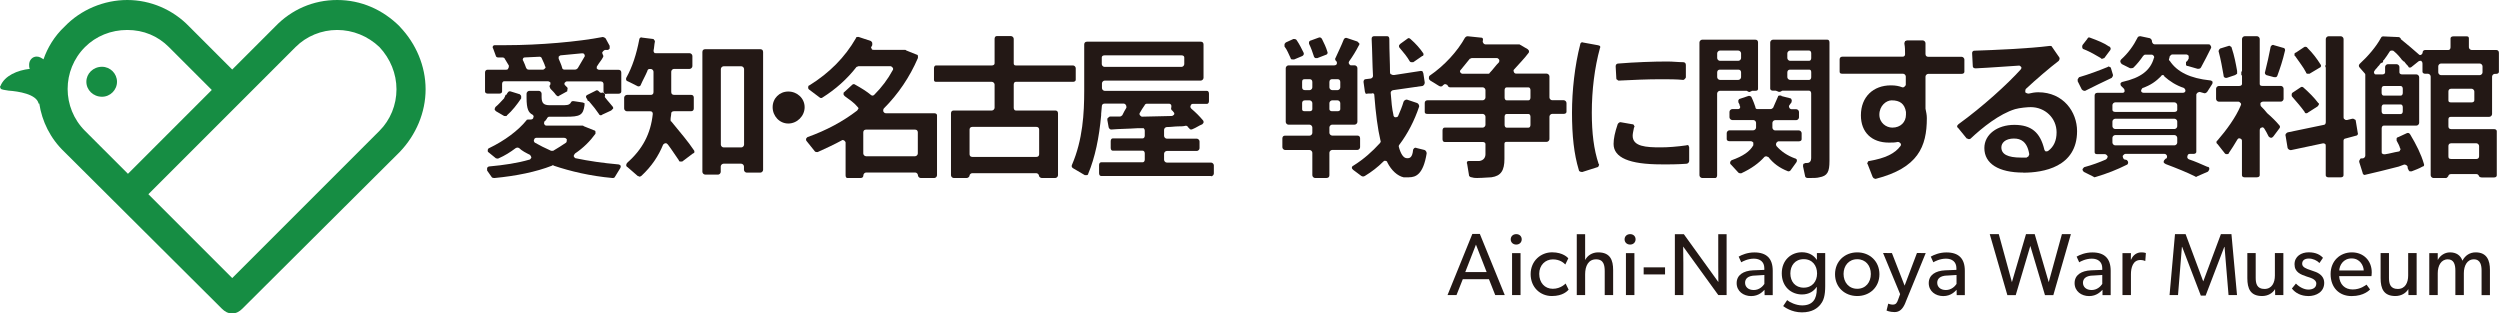
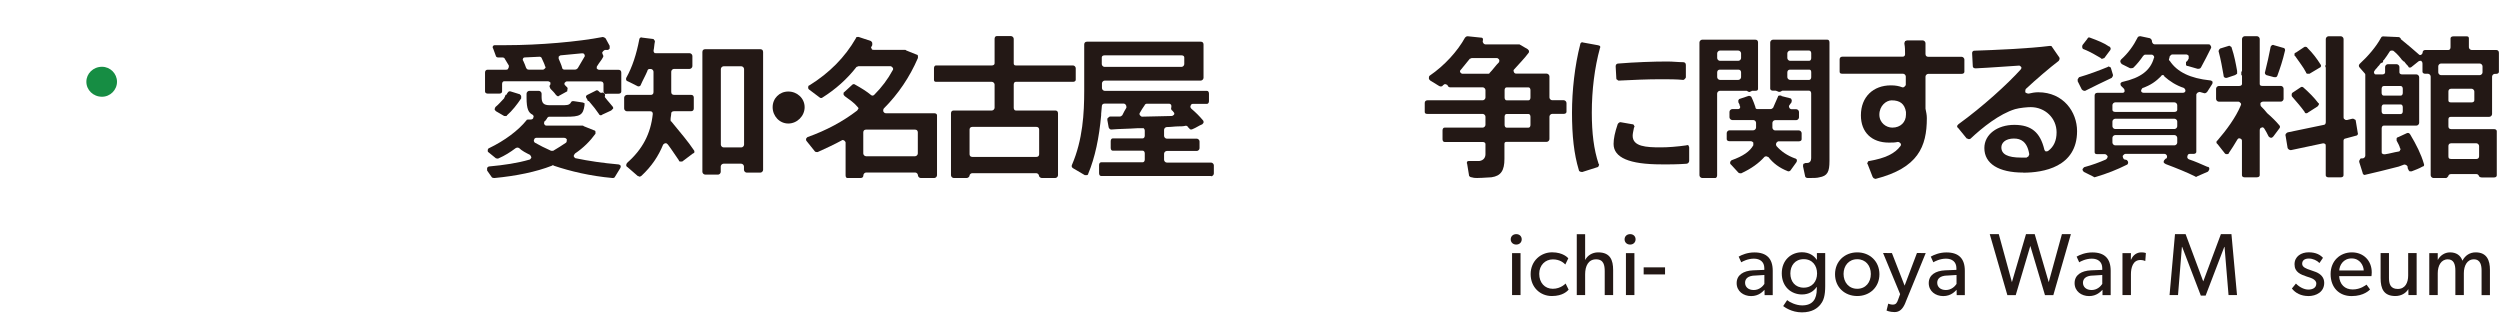
<svg xmlns="http://www.w3.org/2000/svg" width="319" height="40" viewBox="0 0 319 40" fill="none">
-   <path d="M190.791 37.651L189.989 35.625H186.652L185.85 37.651H184.704L187.87 29.853H188.829L192.008 37.651H190.791ZM188.328 31.221L186.967 34.715H189.696L188.335 31.221H188.328Z" fill="#231815" />
  <path d="M192.939 32.302H194.021V37.651H192.939V32.302ZM193.476 31.207C193.061 31.207 192.768 30.927 192.768 30.541C192.768 30.154 193.061 29.875 193.476 29.875C193.892 29.875 194.171 30.154 194.171 30.541C194.171 30.927 193.877 31.207 193.476 31.207Z" fill="#231815" />
  <path d="M198.009 37.773C196.563 37.773 195.31 36.692 195.31 34.98C195.31 33.269 196.627 32.195 198.045 32.195C199.463 32.195 200.064 32.897 200.114 32.961L199.735 33.749C199.556 33.57 199.083 33.097 198.138 33.097C197.193 33.097 196.405 33.82 196.405 34.944C196.405 36.069 197.107 36.849 198.138 36.849C199.169 36.849 199.771 36.176 199.771 36.176L200.157 36.964C200 37.121 199.448 37.773 198.016 37.773" fill="#231815" />
  <path d="M204.762 37.651V34.622C204.762 33.856 204.64 33.09 203.659 33.09C202.678 33.09 202.263 33.935 202.263 35.002V37.651H201.196V29.882H202.263V33.147H202.284C202.563 32.617 203.151 32.202 203.924 32.202C205.471 32.202 205.836 33.19 205.836 34.465V37.651H204.755H204.762Z" fill="#231815" />
  <path d="M207.469 32.302H208.55V37.651H207.469V32.302ZM208.006 31.207C207.59 31.207 207.297 30.927 207.297 30.541C207.297 30.154 207.59 29.875 208.006 29.875C208.421 29.875 208.7 30.154 208.7 30.541C208.7 30.927 208.407 31.207 208.006 31.207Z" fill="#231815" />
  <path d="M212.46 34.114H209.731V35.016H212.46V34.114Z" fill="#231815" />
-   <path d="M219.255 37.651L214.772 31.457C214.772 31.457 214.794 32.503 214.794 33.52V37.651H213.713V29.882H214.858L219.262 35.99C219.262 35.99 219.248 35.03 219.248 34.006V29.882H220.315V37.651H219.248H219.255Z" fill="#231815" />
  <path d="M225.163 37.651L225.148 36.978C224.934 37.2 224.425 37.78 223.444 37.78C222.463 37.78 221.597 37.164 221.597 36.126C221.597 35.088 222.456 34.551 223.695 34.493L225.127 34.436V34.221C225.127 33.412 224.576 33.004 223.795 33.004C223.015 33.004 222.363 33.355 222.184 33.469L221.854 32.746C222.248 32.517 222.972 32.209 223.859 32.209C225.428 32.209 226.201 32.997 226.201 34.551V37.658H225.156L225.163 37.651ZM223.888 35.159C223.022 35.202 222.671 35.575 222.671 36.083C222.671 36.592 223.065 37.007 223.774 37.007C224.482 37.007 224.934 36.534 225.134 36.233V35.088L223.881 35.166L223.888 35.159Z" fill="#231815" />
  <path d="M232.309 38.833C231.915 39.32 231.249 39.857 229.918 39.857C228.586 39.857 227.691 39.169 227.533 39.055L228.041 38.296C228.321 38.547 229.159 38.969 229.953 38.969C231.314 38.969 231.822 38.145 231.822 36.885V36.613H231.801C231.443 37.157 230.834 37.573 229.932 37.573C228.557 37.573 227.354 36.584 227.354 34.88C227.354 33.176 228.557 32.188 229.932 32.188C230.863 32.188 231.486 32.639 231.801 33.133H231.837V32.288H232.896V36.513C232.896 37.694 232.703 38.346 232.309 38.819M230.154 33.069C229.058 33.069 228.45 33.878 228.45 34.895C228.45 35.911 229.058 36.706 230.154 36.706C231.249 36.706 231.858 35.904 231.858 34.895C231.858 33.885 231.257 33.069 230.154 33.069Z" fill="#231815" />
  <path d="M236.985 37.773C235.388 37.773 234.15 36.656 234.15 34.995C234.15 33.334 235.388 32.202 236.985 32.202C238.582 32.202 239.814 33.341 239.814 34.995C239.814 36.649 238.575 37.773 236.985 37.773ZM236.985 33.076C235.904 33.076 235.238 33.906 235.238 34.959C235.238 36.012 235.904 36.849 236.985 36.849C238.066 36.849 238.718 36.019 238.718 34.959C238.718 33.899 238.059 33.076 236.985 33.076Z" fill="#231815" />
  <path d="M243.151 38.582C242.778 39.506 242.341 39.821 241.74 39.821C241.138 39.821 240.723 39.628 240.723 39.628L240.938 38.747C240.938 38.747 241.232 38.869 241.504 38.869C241.94 38.869 242.055 38.632 242.198 38.239L242.456 37.53L240.279 32.281L241.411 32.295L243.029 36.448L244.604 32.281L245.721 32.295L243.143 38.582H243.151Z" fill="#231815" />
  <path d="M249.674 37.651L249.66 36.978C249.445 37.2 248.937 37.78 247.955 37.78C246.974 37.78 246.108 37.164 246.108 36.126C246.108 35.088 246.967 34.551 248.206 34.493L249.638 34.436V34.221C249.638 33.412 249.087 33.004 248.306 33.004C247.526 33.004 246.874 33.355 246.695 33.469L246.366 32.746C246.76 32.517 247.483 32.209 248.371 32.209C249.939 32.209 250.712 32.997 250.712 34.551V37.658H249.667L249.674 37.651ZM248.407 35.159C247.54 35.202 247.189 35.575 247.189 36.083C247.189 36.592 247.583 37.007 248.292 37.007C249.001 37.007 249.452 36.534 249.653 36.233V35.088L248.399 35.166L248.407 35.159Z" fill="#231815" />
  <path d="M262.005 37.659H260.938L259.069 31.379L257.207 37.659H256.14L253.892 29.875H255.045L256.72 36.004L258.518 29.875H259.628L261.418 36.004L263.101 29.875H264.246L262.005 37.659Z" fill="#231815" />
  <path d="M268.278 37.651V36.978C268.049 37.2 267.547 37.78 266.566 37.78C265.585 37.78 264.719 37.164 264.719 36.126C264.719 35.088 265.578 34.551 266.817 34.493L268.249 34.436V34.221C268.249 33.412 267.698 33.004 266.917 33.004C266.137 33.004 265.485 33.355 265.306 33.469L264.977 32.746C265.37 32.517 266.094 32.209 266.982 32.209C268.55 32.209 269.323 32.997 269.323 34.551V37.658H268.278V37.651ZM267.003 35.159C266.137 35.202 265.786 35.575 265.786 36.083C265.786 36.592 266.18 37.007 266.888 37.007C267.597 37.007 268.048 36.534 268.249 36.233V35.088L266.996 35.166L267.003 35.159Z" fill="#231815" />
  <path d="M273.741 33.291H273.698C273.598 33.248 273.405 33.176 273.111 33.176C272.144 33.176 271.908 34.2 271.908 34.98V37.651H270.827V32.302H271.908L271.894 33.126H271.93C272.187 32.517 272.674 32.202 273.247 32.202C273.605 32.202 273.813 32.288 273.813 32.288L273.741 33.291Z" fill="#231815" />
  <path d="M284.361 37.651L283.852 31.508H283.817L281.439 37.716H280.823L278.446 31.508H278.41L277.916 37.651H276.835L277.529 29.875H278.883L281.124 35.883H281.146L283.387 29.875H284.733L285.442 37.651H284.361Z" fill="#231815" />
-   <path d="M290.311 37.651L290.297 36.885C290.003 37.401 289.395 37.773 288.643 37.773C287.153 37.773 286.76 36.828 286.76 35.496V32.288H287.827V35.453C287.827 36.183 287.984 36.871 288.944 36.871C289.903 36.871 290.276 36.062 290.276 35.159V32.288H291.357V37.651H290.311Z" fill="#231815" />
  <path d="M294.529 37.773C293.627 37.773 292.896 37.401 292.445 36.813L292.961 36.183C293.412 36.656 294.042 36.95 294.536 36.95C295.03 36.95 295.56 36.77 295.56 36.183C295.56 35.596 294.715 35.417 294.357 35.295C293.57 35.023 292.782 34.744 292.782 33.727C292.782 32.71 293.641 32.195 294.586 32.195C295.532 32.195 296.076 32.531 296.412 32.897L295.961 33.562C295.646 33.233 295.131 32.99 294.608 32.99C294.085 32.99 293.756 33.219 293.756 33.656C293.756 34.092 294.271 34.286 294.801 34.458C295.095 34.558 295.295 34.629 295.524 34.715C296.119 34.966 296.57 35.389 296.57 36.09C296.57 37.243 295.567 37.78 294.529 37.78" fill="#231815" />
  <path d="M302.599 35.231H298.475C298.532 36.291 299.205 36.935 300.2 36.935C301.196 36.935 301.847 36.398 301.969 36.319L302.42 36.935C302.356 36.993 301.668 37.78 300.064 37.78C298.46 37.78 297.386 36.678 297.386 34.973C297.386 33.269 298.611 32.202 300.1 32.202C301.59 32.202 302.635 33.262 302.635 34.758C302.635 34.959 302.599 35.231 302.599 35.231ZM300.064 32.975C298.99 32.975 298.518 33.863 298.489 34.508H301.611C301.597 33.913 301.146 32.975 300.072 32.975" fill="#231815" />
  <path d="M307.318 37.651L307.304 36.885C307.01 37.401 306.402 37.773 305.65 37.773C304.16 37.773 303.766 36.828 303.766 35.496V32.288H304.833V35.453C304.833 36.183 304.991 36.871 305.95 36.871C306.91 36.871 307.282 36.062 307.282 35.159V32.288H308.364V37.651H307.318Z" fill="#231815" />
  <path d="M316.649 37.651V34.529C316.649 33.906 316.534 33.09 315.668 33.09C314.801 33.09 314.386 33.913 314.386 34.866V37.651H313.305V34.529C313.305 33.742 313.111 33.09 312.338 33.09C311.479 33.09 311.056 33.913 311.056 34.866V37.651H309.975V32.302H311.056V33.147H311.078C311.328 32.653 311.908 32.202 312.617 32.202C313.405 32.202 313.956 32.56 314.207 33.262C314.565 32.582 315.152 32.202 315.904 32.202C317.336 32.202 317.716 33.248 317.716 34.415V37.659H316.649V37.651Z" fill="#231815" />
-   <path d="M51.02 3.394C48.843 1.217 46.065 0 43.022 0C39.978 0 37.193 1.217 35.109 3.394L29.631 8.872L24.153 3.394C22.062 1.217 19.198 0 16.241 0C13.283 0 10.326 1.217 8.242 3.394C6.939 4.612 6.065 6.087 5.55 7.569C5.285 7.397 5.027 7.218 4.676 7.218C4.153 7.218 3.716 7.655 3.716 8.264C3.716 8.435 3.716 8.614 3.802 8.786C2.234 8.958 0.587 9.653 0.064 10.963C-0.021 11.049 -0.021 11.135 0.064 11.221C0.064 11.307 0.15 11.393 0.236 11.393C0.408 11.479 0.673 11.479 1.103 11.565C2.32 11.651 4.669 12.001 4.927 13.219H5.013C5.363 15.482 6.402 17.651 8.228 19.391L28.314 39.391C28.665 39.742 29.094 40 29.617 40C30.14 40 30.569 39.742 30.92 39.391L51.006 19.391C53.09 17.215 54.307 14.35 54.307 11.393C54.307 8.435 53.09 5.564 51.006 3.394M10.848 16.699C7.891 13.742 7.891 8.958 10.848 6.001C12.238 4.612 14.15 3.824 16.241 3.824C18.331 3.824 20.157 4.604 21.547 6.001L27.025 11.479L16.326 22.177L10.848 16.699ZM48.414 16.699L29.631 35.482L18.933 24.783L30.934 12.782L37.716 6.001C39.105 4.612 41.017 3.824 43.022 3.824C45.027 3.824 46.939 4.604 48.414 6.001C49.803 7.483 50.591 9.395 50.591 11.393C50.591 13.391 49.81 15.31 48.414 16.699Z" fill="#168D43" />
  <path d="M13.018 8.521C11.887 8.521 11.02 9.388 11.02 10.433C11.02 11.479 11.887 12.345 13.018 12.345C14.064 12.345 14.93 11.479 14.93 10.433C14.93 9.388 14.064 8.521 13.018 8.521Z" fill="#168D43" />
  <path d="M78.153 22.714C75.281 22.456 72.76 21.847 70.677 21.146C70.591 21.06 70.505 21.06 70.419 21.146C68.421 21.926 65.893 22.449 63.115 22.714C63.029 22.714 62.857 22.714 62.764 22.628L62.155 21.761V21.41C62.241 21.325 62.327 21.239 62.413 21.239C64.325 21.067 66.065 20.802 67.54 20.372C67.626 20.372 67.712 20.286 67.805 20.114C67.805 20.029 67.719 19.857 67.633 19.764C67.111 19.506 66.588 19.241 66.244 18.897C66.072 18.811 65.986 18.811 65.807 18.897C65.113 19.42 64.418 19.857 63.63 20.2C63.544 20.286 63.365 20.2 63.28 20.2L62.32 19.42C62.234 19.42 62.234 19.248 62.234 19.162C62.234 19.076 62.32 18.904 62.406 18.904C64.404 17.945 66.144 16.642 67.189 15.338C67.189 15.252 67.361 15.252 67.447 15.252H67.705C67.877 15.252 68.056 15.166 68.056 14.995C68.142 14.823 68.056 14.737 67.97 14.644C67.447 14.386 67.189 13.949 67.189 12.467V11.944C67.189 11.772 67.361 11.593 67.54 11.593H68.757C68.929 11.593 69.108 11.765 69.108 11.944V12.381C69.108 13.161 69.373 13.426 70.154 13.426H71.98C72.588 13.426 72.76 13.254 72.846 13.075C72.932 12.904 73.018 12.904 73.197 12.904L74.329 13.075C74.415 13.075 74.501 13.161 74.586 13.161V13.419C74.415 14.722 73.978 14.894 72.238 14.894H70.061C69.975 14.894 69.889 14.98 69.803 15.066C69.803 15.152 69.717 15.238 69.631 15.331C69.631 15.417 69.545 15.417 69.459 15.503C69.459 15.589 69.373 15.768 69.459 15.854C69.545 16.026 69.631 16.026 69.81 16.026H74.336C74.393 16.026 74.45 16.054 74.508 16.112L75.811 16.634C75.897 16.634 75.983 16.72 75.983 16.806V17.064C75.288 18.023 74.415 18.89 73.376 19.584C73.29 19.671 73.204 19.842 73.204 19.935C73.29 20.107 73.376 20.193 73.462 20.193C75.116 20.544 76.942 20.802 78.854 20.974C79.026 20.974 79.119 21.06 79.205 21.146C79.205 21.232 79.205 21.403 79.119 21.497L78.425 22.628C78.339 22.714 78.253 22.714 78.167 22.714M68.414 17.587C68.328 17.587 68.149 17.673 68.149 17.845C68.063 17.93 68.149 18.102 68.235 18.195C68.844 18.546 69.538 18.89 70.319 19.241H70.584C71.192 18.89 71.715 18.546 72.238 18.195C72.324 18.109 72.324 17.938 72.324 17.759C72.238 17.673 72.152 17.587 71.973 17.587H68.407H68.414ZM64.504 14.801H64.332L63.287 14.193C63.201 14.107 63.115 14.021 63.115 13.935C63.115 13.849 63.201 13.763 63.201 13.67C63.638 13.326 63.981 12.889 64.332 12.538C64.332 12.452 64.418 12.367 64.418 12.367C64.418 12.281 64.504 12.195 64.504 12.109C64.561 12.109 64.619 12.08 64.676 12.023C64.676 11.937 64.762 11.851 64.762 11.851C64.848 11.679 65.02 11.593 65.199 11.679L66.33 12.03C66.416 12.116 66.502 12.202 66.502 12.288V12.553C65.979 13.333 65.371 14.121 64.676 14.73C64.676 14.816 64.59 14.816 64.504 14.816M76.677 14.715C76.591 14.715 76.42 14.629 76.42 14.543C76.069 14.021 75.725 13.584 75.202 12.975L75.116 12.889C75.03 12.889 74.944 12.803 74.944 12.717C74.944 12.632 74.859 12.632 74.859 12.546C74.773 12.46 74.773 12.374 74.773 12.281C74.859 12.195 74.859 12.109 74.944 12.109L75.99 11.586C76.076 11.5 76.248 11.5 76.341 11.586L76.513 11.758C76.599 11.844 76.684 11.844 76.77 11.844C76.856 11.758 77.028 11.844 77.121 11.93C77.207 12.016 77.207 12.102 77.207 12.188C77.121 12.359 77.207 12.445 77.293 12.538C77.551 12.889 77.902 13.233 78.16 13.584C78.246 13.67 78.246 13.756 78.246 13.842C78.16 13.928 78.074 14.014 77.988 14.099L76.856 14.622C76.77 14.708 76.684 14.708 76.684 14.708M71.199 12.281C71.113 12.281 71.028 12.195 70.934 12.109C70.763 11.851 70.498 11.586 70.24 11.328C70.154 11.156 70.068 10.977 70.154 10.891C70.24 10.806 70.24 10.72 70.24 10.54C70.154 10.455 70.068 10.369 69.889 10.369H64.325C64.153 10.369 64.067 10.54 64.067 10.72V11.679C64.067 11.851 63.895 11.944 63.716 11.944H62.241C62.069 11.944 61.89 11.858 61.89 11.679V9.244C61.89 8.987 62.062 8.894 62.241 8.894H64.59C64.762 8.894 64.848 8.808 64.848 8.722C64.934 8.636 64.934 8.464 64.934 8.371C64.762 8.113 64.583 7.762 64.411 7.504C64.411 7.418 64.239 7.332 64.146 7.332H63.537C63.451 7.332 63.28 7.247 63.28 7.161L62.929 6.201C62.843 6.115 62.843 5.936 62.929 5.85C63.015 5.764 63.1 5.764 63.187 5.764H64.576C68.836 5.764 73.792 5.327 76.921 4.719C77.007 4.719 77.179 4.805 77.272 4.891L77.794 5.85V6.201C77.709 6.287 77.623 6.373 77.537 6.373H77.186C77.014 6.459 76.928 6.545 76.835 6.724C76.835 6.81 76.921 6.896 76.921 6.989C77.007 7.075 77.007 7.247 76.921 7.34C76.749 7.691 76.484 7.948 76.226 8.385C76.14 8.471 76.14 8.557 76.14 8.736C76.226 8.822 76.312 8.908 76.491 8.908H78.926C79.098 8.908 79.277 8.994 79.277 9.259V11.693C79.277 11.865 79.105 11.958 78.926 11.958H77.444C77.272 12.044 77.186 11.958 77.093 11.872C77.007 11.787 77.007 11.701 77.007 11.615V10.741C77.007 10.569 76.921 10.39 76.656 10.39H72.309C72.223 10.39 72.137 10.476 72.052 10.562C71.966 10.734 72.052 10.82 72.137 10.913C72.223 10.999 72.309 11.085 72.395 11.171C72.395 11.257 72.481 11.342 72.395 11.428C72.395 11.6 72.395 11.686 72.309 11.686L71.357 12.209C71.3 12.266 71.242 12.295 71.185 12.295M74.243 6.803C73.376 6.889 72.503 6.974 71.55 7.06C71.464 7.06 71.378 7.146 71.285 7.232V7.49C71.457 7.927 71.636 8.271 71.722 8.621C71.722 8.793 71.894 8.879 71.98 8.879H73.369C73.541 8.879 73.627 8.793 73.72 8.707C73.978 8.271 74.243 7.841 74.586 7.232C74.672 7.146 74.586 7.06 74.586 6.974C74.501 6.803 74.415 6.803 74.236 6.803M68.851 7.239L67.025 7.325C66.939 7.325 66.853 7.325 66.767 7.411C66.681 7.583 66.681 7.669 66.767 7.762C66.939 8.113 67.025 8.371 67.118 8.629C67.204 8.8 67.29 8.886 67.469 8.886H69.295C69.38 8.886 69.466 8.8 69.552 8.715C69.638 8.629 69.638 8.543 69.552 8.457C69.466 8.106 69.295 7.848 69.116 7.411C69.116 7.325 68.944 7.239 68.858 7.239" fill="#231815" />
  <path d="M81.632 22.542C81.547 22.542 81.461 22.456 81.375 22.456L80.072 21.325C79.986 21.325 79.9 21.153 79.9 21.067C79.9 20.981 79.986 20.895 79.986 20.809C81.983 19.069 83.029 17.071 83.294 14.551C83.294 14.465 83.294 14.379 83.208 14.286C83.122 14.2 83.036 14.2 82.95 14.2H79.993C79.821 14.2 79.642 14.028 79.642 13.849V12.46C79.642 12.288 79.814 12.109 79.993 12.109H83.036C83.208 12.109 83.387 12.023 83.387 11.758V9.152C83.387 8.98 83.215 8.801 83.036 8.801H82.864C82.778 8.801 82.606 8.887 82.606 9.058C82.349 9.667 81.998 10.276 81.74 10.884C81.654 11.056 81.389 11.056 81.303 10.97L80.086 10.362C80 10.362 79.914 10.276 79.914 10.19C79.828 10.104 79.914 10.018 79.914 9.925C80.695 8.536 81.217 6.882 81.568 5.056C81.568 4.884 81.74 4.705 81.919 4.798L83.308 4.97C83.394 4.97 83.48 5.056 83.48 5.141C83.566 5.141 83.566 5.227 83.566 5.313C83.48 5.664 83.48 6.094 83.394 6.445C83.394 6.531 83.394 6.617 83.48 6.703C83.48 6.788 83.566 6.788 83.738 6.788H87.998C88.17 6.788 88.349 6.96 88.349 7.139V8.443C88.349 8.614 88.177 8.793 87.998 8.793H86.001C85.829 8.793 85.65 8.965 85.65 9.144V11.751C85.65 12.009 85.822 12.102 86.001 12.102H88.177C88.435 12.102 88.528 12.274 88.528 12.453V13.842C88.528 14.014 88.442 14.193 88.177 14.193H86.001C85.829 14.193 85.65 14.279 85.65 14.45C85.65 14.708 85.564 14.973 85.564 15.231C85.564 15.403 85.564 15.489 85.65 15.489C86.867 16.971 87.827 18.095 88.521 19.141C88.607 19.227 88.607 19.313 88.607 19.399C88.607 19.485 88.521 19.57 88.435 19.57L87.046 20.616H86.788C86.702 20.616 86.616 20.53 86.616 20.444C86.18 19.835 85.75 19.141 85.227 18.446C85.141 18.36 85.055 18.274 84.969 18.274C84.798 18.274 84.712 18.36 84.619 18.446C84.01 19.928 83.144 21.232 81.833 22.449C81.747 22.449 81.747 22.535 81.661 22.535M91.629 22.277H89.975C89.803 22.277 89.624 22.105 89.624 21.926V6.631C89.624 6.373 89.796 6.28 89.975 6.28H97.021C97.193 6.28 97.372 6.366 97.372 6.631V21.676C97.372 21.848 97.2 22.027 97.021 22.027H95.281C95.109 22.027 94.93 21.855 94.93 21.676V21.239C94.93 21.067 94.758 20.888 94.579 20.888H92.316C92.144 20.888 91.966 21.06 91.966 21.239V21.933C91.966 22.105 91.794 22.284 91.615 22.284M92.331 8.457C92.159 8.457 91.98 8.629 91.98 8.808V18.46C91.98 18.632 92.152 18.811 92.331 18.811H94.594C94.765 18.811 94.944 18.64 94.944 18.46V8.808C94.944 8.636 94.772 8.457 94.594 8.457H92.331Z" fill="#231815" />
  <path d="M100.587 15.761C99.456 15.761 98.589 14.801 98.589 13.677C98.589 12.553 99.456 11.679 100.587 11.679C101.718 11.679 102.671 12.546 102.671 13.677C102.671 14.809 101.711 15.761 100.587 15.761Z" fill="#231815" />
  <path d="M108.156 22.714C108.07 22.714 107.984 22.714 107.984 22.628C107.898 22.542 107.898 22.456 107.898 22.363V18.188C107.898 18.102 107.812 18.017 107.726 17.931C107.555 17.845 107.469 17.845 107.376 17.931C106.416 18.453 105.464 18.89 104.332 19.406C104.16 19.406 104.074 19.406 103.981 19.32L102.936 18.017C102.85 17.931 102.85 17.845 102.85 17.759C102.85 17.673 102.936 17.587 103.022 17.501C105.456 16.634 107.547 15.503 109.373 14.107C109.459 14.021 109.459 13.935 109.545 13.842C109.545 13.756 109.459 13.67 109.373 13.584C109.023 13.147 108.414 12.718 107.805 12.281C107.719 12.195 107.633 12.109 107.633 12.016C107.633 11.923 107.633 11.758 107.719 11.758L108.765 10.799C108.851 10.713 109.03 10.713 109.116 10.799C109.896 11.235 110.591 11.665 111.113 12.102C111.285 12.274 111.464 12.188 111.55 12.102C112.51 11.142 113.29 10.104 113.899 8.973C113.985 8.887 113.985 8.715 113.899 8.622C113.813 8.536 113.727 8.45 113.641 8.45H109.552C109.467 8.45 109.381 8.536 109.295 8.536C108.077 10.104 106.602 11.407 104.948 12.445C104.862 12.531 104.69 12.531 104.597 12.445L103.208 11.4C103.122 11.314 103.122 11.228 103.122 11.142C103.122 10.97 103.208 10.884 103.294 10.884C105.815 9.316 107.812 7.318 109.209 4.884C109.209 4.712 109.381 4.712 109.56 4.712L111.128 5.235C111.214 5.321 111.3 5.406 111.3 5.5V5.757L111.214 5.929C111.128 6.015 111.128 6.101 111.214 6.187C111.214 6.359 111.386 6.359 111.479 6.359H115.482C115.539 6.359 115.596 6.387 115.653 6.445L116.957 6.967C117.043 6.967 117.129 7.053 117.129 7.139V7.397C116.083 9.832 114.608 12.009 112.782 13.835C112.696 13.921 112.696 14.1 112.696 14.185C112.782 14.357 112.868 14.45 113.047 14.45H119.219C119.391 14.45 119.563 14.536 119.563 14.708V22.363C119.563 22.535 119.391 22.714 119.219 22.714H117.479C117.308 22.714 117.129 22.542 117.129 22.363C117.129 22.184 116.957 22.012 116.778 22.012H110.519C110.347 22.012 110.168 22.184 110.168 22.363C110.168 22.542 110.082 22.714 109.817 22.714H108.163H108.156ZM110.505 16.541C110.333 16.541 110.154 16.627 110.154 16.892V19.585C110.154 19.757 110.326 19.936 110.505 19.936H116.763C116.935 19.936 117.114 19.764 117.114 19.585V16.892C117.114 16.634 116.942 16.541 116.763 16.541H110.505Z" fill="#231815" />
  <path d="M134.672 22.714H132.932C132.76 22.714 132.581 22.542 132.581 22.449C132.581 22.277 132.409 22.098 132.23 22.098H124.053C123.881 22.098 123.702 22.27 123.702 22.449C123.702 22.535 123.53 22.714 123.351 22.714H121.697C121.525 22.714 121.346 22.542 121.346 22.363V14.45C121.346 14.193 121.518 14.1 121.697 14.1H126.566C126.738 14.1 126.91 13.928 126.91 13.749V10.791C126.91 10.62 126.738 10.441 126.566 10.441H119.434C119.262 10.441 119.176 10.355 119.176 10.183V8.7C119.176 8.529 119.262 8.35 119.434 8.35H126.566C126.738 8.35 126.91 8.264 126.91 8.085V4.955C126.91 4.784 126.996 4.604 127.175 4.604H129.001C129.173 4.604 129.352 4.776 129.352 4.955V8.085C129.352 8.256 129.438 8.35 129.61 8.35H136.914C137.085 8.35 137.264 8.521 137.264 8.7V10.183C137.264 10.355 137.093 10.441 136.914 10.441H129.61C129.438 10.441 129.352 10.612 129.352 10.791V13.749C129.352 13.921 129.438 14.1 129.61 14.1H134.651C134.823 14.1 135.002 14.186 135.002 14.45V22.363C135.002 22.535 134.83 22.714 134.651 22.714M124.067 16.191C123.809 16.191 123.716 16.363 123.716 16.541V19.671C123.716 19.843 123.802 20.022 124.067 20.022H132.245C132.503 20.022 132.596 19.85 132.596 19.671V16.541C132.596 16.37 132.51 16.191 132.245 16.191H124.067Z" fill="#231815" />
  <path d="M154.5 22.456H140.501C140.329 22.456 140.243 22.284 140.243 22.105V21.06C140.243 20.888 140.329 20.709 140.501 20.709H145.807C145.979 20.709 146.072 20.537 146.072 20.358V19.578C146.072 19.406 145.986 19.227 145.807 19.227H141.983C141.812 19.227 141.726 19.055 141.726 18.876V18.009C141.726 17.838 141.812 17.659 141.983 17.659H145.807C145.979 17.659 146.072 17.487 146.072 17.308V16.699C146.072 16.613 146.072 16.527 145.986 16.441C145.986 16.355 145.9 16.355 145.814 16.355H145.206C143.988 16.441 142.771 16.441 141.812 16.527C141.64 16.527 141.554 16.441 141.468 16.262L141.296 15.31C141.296 15.224 141.296 15.045 141.382 15.045C141.468 14.959 141.554 14.873 141.64 14.873H142.857C143.029 14.873 143.115 14.787 143.208 14.701C143.38 14.35 143.559 14.007 143.731 13.742C143.731 13.57 143.731 13.484 143.645 13.391C143.645 13.305 143.473 13.219 143.38 13.219H140.945C140.687 13.219 140.594 13.391 140.594 13.57L140.508 14.529V14.701C140.251 17.573 139.728 20.093 138.854 22.177C138.854 22.263 138.768 22.349 138.682 22.349H138.425L136.949 21.482C136.778 21.396 136.692 21.225 136.778 21.046C138.167 17.83 138.346 14.436 138.346 11.565V5.671C138.346 5.414 138.518 5.321 138.697 5.321H153.219C153.391 5.321 153.57 5.406 153.57 5.671V9.932C153.57 10.104 153.398 10.283 153.219 10.283H140.959C140.788 10.283 140.609 10.455 140.609 10.634V11.242C140.609 11.414 140.78 11.593 140.959 11.593H154.006C154.178 11.593 154.264 11.765 154.264 11.944V12.904C154.264 13.076 154.178 13.255 154.006 13.255H152.18C152.094 13.255 151.923 13.341 151.923 13.512C151.837 13.598 151.923 13.77 152.009 13.863C152.617 14.386 153.054 14.823 153.491 15.346C153.577 15.431 153.577 15.518 153.577 15.603C153.577 15.689 153.491 15.775 153.405 15.861C152.968 16.033 152.624 16.298 152.188 16.47C152.016 16.556 151.837 16.556 151.751 16.384L151.579 16.212C151.579 16.126 151.407 16.04 151.321 16.04C150.97 16.126 150.712 16.126 150.362 16.126C149.925 16.126 149.402 16.212 148.886 16.212C148.715 16.212 148.536 16.384 148.536 16.563V17.343C148.536 17.515 148.707 17.694 148.886 17.694H152.71C152.882 17.694 153.061 17.866 153.061 18.045V18.912C153.061 19.084 152.889 19.263 152.71 19.263H148.886C148.715 19.263 148.536 19.434 148.536 19.613V20.394C148.536 20.566 148.707 20.745 148.886 20.745H154.536C154.708 20.745 154.887 20.917 154.887 21.096V22.141C154.887 22.313 154.715 22.492 154.536 22.492M146.33 13.233C146.244 13.233 146.072 13.319 146.072 13.405C145.986 13.577 145.807 13.756 145.721 13.928L145.464 14.365C145.378 14.45 145.378 14.622 145.464 14.716C145.55 14.801 145.635 14.887 145.721 14.887L149.459 14.801C149.631 14.801 149.717 14.716 149.81 14.63C149.896 14.458 149.81 14.372 149.724 14.279C149.638 14.193 149.638 14.107 149.552 14.107C149.466 14.021 149.381 13.849 149.466 13.67V13.498C149.466 13.326 149.295 13.24 149.209 13.24H146.337L146.33 13.233ZM140.938 7.061C140.766 7.061 140.587 7.147 140.587 7.318V8.185C140.587 8.357 140.759 8.536 140.938 8.536H150.763C150.934 8.536 151.113 8.364 151.113 8.185V7.318C151.113 7.147 150.942 7.061 150.763 7.061H140.938Z" fill="#231815" />
-   <path d="M169.287 22.714H167.805C167.633 22.714 167.454 22.542 167.454 22.363V19.492C167.454 19.32 167.282 19.141 167.111 19.141H163.981C163.81 19.141 163.63 18.969 163.63 18.79V17.659C163.63 17.394 163.802 17.308 163.981 17.308H167.111C167.282 17.308 167.454 17.136 167.454 16.957V16.262C167.454 16.09 167.282 15.911 167.111 15.911H164.411C164.239 15.911 164.06 15.739 164.06 15.56V8.693C164.06 8.521 164.232 8.342 164.411 8.342H170.24C170.412 8.342 170.591 8.257 170.591 8.077C170.591 7.992 170.591 7.82 170.505 7.82C170.333 7.648 170.333 7.469 170.419 7.383C170.77 6.602 171.199 5.729 171.464 5.034C171.55 4.862 171.722 4.776 171.901 4.862L173.204 5.299L173.462 5.557C173.462 5.643 173.462 5.729 173.376 5.815C173.025 6.509 172.596 7.204 172.159 7.813C172.073 7.984 172.073 8.07 172.159 8.163C172.245 8.335 172.331 8.335 172.417 8.335H172.854C173.025 8.335 173.204 8.507 173.204 8.686V15.553C173.204 15.725 173.033 15.904 172.854 15.904H169.982C169.81 15.904 169.631 16.076 169.631 16.255V16.95C169.631 17.122 169.803 17.3 169.982 17.3H173.197C173.369 17.3 173.548 17.387 173.548 17.651V18.783C173.548 18.955 173.376 19.134 173.197 19.134H169.982C169.81 19.134 169.631 19.306 169.631 19.485V22.356C169.631 22.528 169.545 22.707 169.28 22.707M179.807 22.628H179.112C178.332 22.456 177.544 21.762 177.021 20.716C177.021 20.63 176.935 20.544 176.849 20.544C176.677 20.458 176.591 20.544 176.498 20.63C175.804 21.325 175.016 21.933 174.15 22.456C173.978 22.542 173.892 22.542 173.713 22.456L172.667 21.676C172.581 21.59 172.496 21.504 172.496 21.411C172.496 21.318 172.581 21.153 172.667 21.153C174.057 20.287 175.102 19.327 176.062 18.282C176.147 18.196 176.233 18.024 176.148 17.931C175.797 16.448 175.539 14.451 175.367 12.195C175.367 12.109 175.367 12.023 175.281 11.937C175.195 11.937 175.109 11.851 175.023 11.937H174.501C174.415 12.023 174.329 11.937 174.243 11.937C174.243 11.851 174.157 11.765 174.157 11.672L173.985 10.455C173.985 10.283 174.071 10.104 174.243 10.104L174.937 10.018C175.109 9.932 175.195 9.846 175.195 9.667C175.109 8.278 175.109 6.624 175.023 4.97C175.023 4.884 175.023 4.798 175.109 4.705C175.195 4.619 175.281 4.619 175.367 4.619H177.021C177.193 4.619 177.279 4.791 177.279 4.97C177.279 6.624 177.365 8.013 177.365 9.23C177.365 9.402 177.451 9.488 177.537 9.488C177.623 9.574 177.794 9.574 177.888 9.574L181.282 9.051C181.368 9.051 181.454 9.051 181.54 9.137C181.54 9.223 181.625 9.309 181.625 9.395L181.797 10.527C181.797 10.698 181.711 10.877 181.54 10.963L177.888 11.486C177.63 11.486 177.451 11.658 177.451 11.83C177.537 12.961 177.623 13.921 177.794 14.615C177.794 14.787 177.88 14.966 178.059 14.966C178.238 14.966 178.403 14.88 178.403 14.794C178.668 14.186 178.926 13.577 179.098 12.968C179.184 12.882 179.184 12.796 179.27 12.796C179.356 12.71 179.441 12.71 179.527 12.71L180.831 13.147C181.002 13.233 181.088 13.405 181.088 13.584C180.48 15.41 179.613 17.064 178.568 18.453C178.482 18.539 178.482 18.625 178.482 18.711C178.74 19.671 179.091 20.186 179.527 20.186H179.613C179.871 20.186 180.222 20.1 180.308 19.141C180.308 19.055 180.394 18.969 180.48 18.883C180.566 18.883 180.652 18.797 180.738 18.883L181.783 19.141C181.955 19.227 182.041 19.399 182.041 19.578C181.604 22.27 180.652 22.621 179.778 22.621M169.982 12.804C169.81 12.804 169.631 12.975 169.631 13.155V13.935C169.631 14.107 169.803 14.193 169.982 14.193H170.677C170.849 14.193 171.02 14.107 171.02 13.935V13.155C171.02 12.983 170.849 12.804 170.677 12.804H169.982ZM169.982 10.104C169.81 10.104 169.631 10.19 169.631 10.455V11.149C169.631 11.321 169.803 11.5 169.982 11.5H170.677C170.849 11.5 171.02 11.329 171.02 11.149V10.455C171.02 10.197 170.849 10.104 170.677 10.104H169.982ZM166.502 12.804C166.244 12.804 166.151 12.975 166.151 13.155V13.935C166.151 14.107 166.237 14.193 166.502 14.193H167.111C167.282 14.193 167.454 14.107 167.454 13.935V13.155C167.454 12.983 167.282 12.804 167.111 12.804H166.502ZM166.502 10.104C166.244 10.104 166.151 10.19 166.151 10.455V11.149C166.151 11.321 166.237 11.5 166.502 11.5H167.111C167.282 11.5 167.454 11.329 167.454 11.149V10.455C167.454 10.197 167.282 10.104 167.111 10.104H166.502ZM180.158 7.934H180.072C179.986 7.934 179.9 7.848 179.9 7.848C179.549 7.24 179.119 6.717 178.596 6.108C178.511 6.022 178.511 5.936 178.511 5.85C178.511 5.765 178.596 5.679 178.682 5.593L179.642 4.898C179.728 4.812 179.9 4.898 179.986 4.984C180.68 5.593 181.203 6.201 181.554 6.724C181.64 6.81 181.64 6.896 181.64 6.982C181.64 7.068 181.554 7.154 181.468 7.154L180.337 7.934H180.165H180.158ZM164.941 7.583H164.855C164.769 7.583 164.683 7.497 164.683 7.412C164.425 6.889 164.246 6.366 163.903 5.936V5.671C163.903 5.586 163.989 5.5 164.074 5.414L165.034 4.977C165.206 4.977 165.385 4.977 165.471 5.149C165.822 5.671 166.079 6.194 166.337 6.717C166.423 6.889 166.337 7.068 166.165 7.154L165.12 7.591H164.948L164.941 7.583ZM167.984 7.412H167.812C167.726 7.326 167.641 7.24 167.641 7.154C167.469 6.631 167.29 6.108 167.032 5.586V5.328C167.118 5.242 167.204 5.156 167.29 5.156L168.249 4.805C168.421 4.719 168.6 4.805 168.686 4.977C168.944 5.5 169.209 6.022 169.381 6.631C169.467 6.803 169.295 6.982 169.209 6.982L168.077 7.419H167.991L167.984 7.412Z" fill="#231815" />
  <path d="M188.593 22.714C188.335 22.714 188.07 22.714 187.812 22.628C187.64 22.628 187.554 22.542 187.461 22.456L187.204 20.888C187.118 20.802 187.204 20.716 187.204 20.63C187.29 20.544 187.375 20.544 187.461 20.544H188.765C189.373 20.458 189.545 20.021 189.545 19.678V18.375C189.545 18.203 189.373 18.117 189.194 18.117H184.325C184.153 18.117 184.067 17.945 184.067 17.766V16.634C184.067 16.462 184.153 16.284 184.325 16.284H189.194C189.366 16.284 189.545 16.112 189.545 15.933V14.887C189.545 14.715 189.373 14.536 189.194 14.536H182.148C181.89 14.536 181.797 14.45 181.797 14.278V13.147C181.797 12.975 181.883 12.796 182.148 12.796H189.194C189.366 12.796 189.545 12.624 189.545 12.445V11.493C189.545 11.321 189.373 11.142 189.194 11.142H185.02C184.934 11.142 184.762 11.056 184.762 10.97C184.676 10.884 184.676 10.798 184.59 10.798C184.418 10.712 184.332 10.712 184.239 10.798C184.153 10.884 184.067 10.884 184.067 10.97C183.895 11.056 183.809 11.056 183.63 10.97L182.499 10.276C182.413 10.19 182.327 10.104 182.327 10.018C182.327 9.846 182.327 9.76 182.413 9.667C184.325 8.364 185.979 6.538 186.939 4.798C187.025 4.712 187.111 4.626 187.282 4.626L188.937 4.798C189.022 4.798 189.108 4.798 189.194 4.884C189.194 4.97 189.28 5.055 189.194 5.234C189.194 5.32 189.194 5.406 189.28 5.492C189.28 5.578 189.452 5.664 189.538 5.664H193.885L194.93 6.273C195.016 6.359 195.102 6.445 195.102 6.531C195.102 6.616 195.102 6.702 195.016 6.788C194.493 7.483 193.885 8.092 193.19 8.872C193.104 8.958 193.104 9.044 193.19 9.223C193.19 9.309 193.362 9.395 193.448 9.395H197.358C197.529 9.395 197.708 9.567 197.708 9.746V12.438C197.708 12.61 197.88 12.789 198.059 12.789H199.534C199.706 12.789 199.885 12.961 199.885 13.14V14.271C199.885 14.443 199.713 14.529 199.534 14.529H198.059C197.887 14.529 197.708 14.701 197.708 14.88V17.752C197.708 17.923 197.537 18.102 197.358 18.102H192.223C192.051 18.102 191.966 18.188 191.966 18.36V20.272C191.966 21.747 191.529 22.449 190.311 22.621C189.96 22.621 189.266 22.707 188.571 22.707M192.245 14.543C192.073 14.543 191.987 14.715 191.987 14.894V15.94C191.987 16.112 192.073 16.291 192.245 16.291H195.03C195.202 16.291 195.288 16.119 195.288 15.94V14.894C195.288 14.723 195.202 14.543 195.03 14.543H192.245ZM192.245 11.149C192.073 11.149 191.987 11.321 191.987 11.5V12.453C191.987 12.624 192.073 12.803 192.245 12.803H195.03C195.202 12.803 195.288 12.632 195.288 12.453V11.5C195.288 11.328 195.202 11.149 195.03 11.149H192.245ZM187.805 7.411C187.719 7.411 187.633 7.497 187.547 7.497C187.196 7.934 186.853 8.364 186.416 8.886C186.33 8.972 186.244 9.058 186.33 9.237C186.416 9.323 186.502 9.409 186.588 9.409H189.889C189.975 9.409 190.061 9.409 190.061 9.323C190.498 8.886 190.841 8.364 191.278 7.934C191.278 7.848 191.364 7.762 191.278 7.583C191.192 7.497 191.106 7.411 191.02 7.411H187.805Z" fill="#231815" />
  <path d="M201.804 21.933C201.633 21.933 201.453 21.847 201.453 21.675C200.845 19.678 200.587 17.329 200.587 14.371C200.587 11.586 200.938 8.371 201.633 5.678C201.633 5.506 201.804 5.327 201.983 5.421L203.895 5.771C203.981 5.771 204.067 5.857 204.16 5.857C204.16 5.943 204.246 6.029 204.16 6.115C203.466 8.636 203.115 11.507 203.115 14.379C203.115 16.985 203.373 19.076 203.981 20.902C204.067 20.988 204.067 21.074 203.981 21.167C203.981 21.253 203.895 21.339 203.809 21.339L201.897 21.948H201.812L201.804 21.933ZM211.98 20.974C207.891 20.974 205.893 20.107 205.893 18.367C205.893 17.673 206.065 16.885 206.416 15.847C206.502 15.675 206.674 15.589 206.767 15.589L208.242 15.847C208.414 15.847 208.5 15.932 208.5 16.018C208.586 16.104 208.586 16.19 208.5 16.276C208.414 16.713 208.328 17.057 208.328 17.322C208.328 18.711 210.068 18.804 211.894 18.804C212.853 18.804 213.978 18.718 215.195 18.546C215.281 18.46 215.367 18.546 215.453 18.546C215.453 18.632 215.539 18.718 215.539 18.804V20.544C215.539 20.716 215.367 20.895 215.188 20.895C214.056 20.981 212.839 20.981 211.973 20.981M206.588 10.283C206.502 10.283 206.416 10.283 206.416 10.197C206.33 10.197 206.244 10.111 206.244 10.025L206.158 8.457C206.158 8.199 206.33 8.106 206.509 8.106C208.593 7.934 211.027 7.848 212.767 7.848C213.462 7.848 214.157 7.934 214.765 7.934C214.937 7.934 215.116 8.02 215.116 8.285V9.853C215.116 9.939 215.03 10.025 214.944 10.111C214.944 10.111 214.858 10.197 214.772 10.197C213.906 10.111 212.947 10.111 211.901 10.111C210.247 10.111 208.249 10.197 206.595 10.283" fill="#231815" />
  <path d="M230.848 22.714H230.934H230.677C230.505 22.714 230.326 22.628 230.326 22.449L230.068 21.232C230.068 21.06 230.068 20.974 230.154 20.881C230.24 20.881 230.326 20.795 230.412 20.795H230.583C230.934 20.795 231.106 20.537 231.106 20.186V11.923C231.106 11.751 231.02 11.572 230.841 11.572H227.447C227.361 11.572 227.275 11.658 227.275 11.658C227.103 11.743 226.931 11.743 226.838 11.658C226.752 11.658 226.667 11.572 226.581 11.572H226.23C226.058 11.572 225.879 11.486 225.879 11.314V5.413C225.879 5.242 226.051 5.063 226.23 5.063H233.183C233.355 5.063 233.441 5.234 233.441 5.413V20.544C233.441 21.933 233.183 22.456 232.137 22.628C231.872 22.714 231.357 22.714 230.834 22.714M218.854 22.714H217.2C217.028 22.714 216.849 22.542 216.849 22.363V5.413C216.849 5.242 217.021 5.063 217.2 5.063H223.981C224.239 5.063 224.325 5.234 224.325 5.413V11.328C224.325 11.5 224.239 11.586 223.981 11.586H223.544C223.544 11.586 223.459 11.672 223.373 11.672C223.287 11.758 223.201 11.758 223.022 11.672C223.022 11.672 222.936 11.586 222.85 11.586H219.456C219.284 11.586 219.105 11.758 219.105 11.937V22.37C219.105 22.542 219.019 22.721 218.847 22.721M222.069 22.105C221.983 22.105 221.897 22.105 221.812 22.019L220.852 20.974C220.766 20.974 220.766 20.802 220.766 20.716C220.766 20.63 220.852 20.544 220.938 20.451C222.42 19.928 223.287 19.32 223.723 18.539V18.188C223.638 18.102 223.552 18.016 223.373 18.016H220.68C220.508 18.016 220.329 17.93 220.329 17.759V16.978C220.329 16.806 220.501 16.627 220.68 16.627H223.723C223.895 16.627 224.074 16.455 224.074 16.276V15.668C224.074 15.496 223.902 15.317 223.723 15.317H221.031C220.859 15.317 220.68 15.145 220.68 14.966V14.271C220.68 14.099 220.852 13.92 221.031 13.92H221.726C221.812 13.92 221.897 13.92 221.983 13.835C222.069 13.749 222.069 13.577 221.983 13.484C221.983 13.312 221.897 13.226 221.812 13.047V12.789C221.897 12.703 221.897 12.617 221.983 12.617L223.029 12.266C223.201 12.18 223.38 12.266 223.466 12.352C223.723 12.875 223.902 13.398 223.988 13.655C223.988 13.827 224.074 13.92 224.246 13.92H225.9C226.072 13.92 226.165 13.835 226.251 13.749C226.423 13.312 226.688 12.789 226.86 12.359C226.86 12.273 226.946 12.188 227.032 12.188H227.29C227.29 12.273 227.375 12.273 227.375 12.273L228.421 12.538C228.507 12.538 228.593 12.624 228.593 12.71C228.679 12.796 228.593 12.975 228.593 13.061C228.507 13.147 228.421 13.319 228.335 13.412C228.249 13.498 228.249 13.67 228.335 13.763C228.335 13.849 228.507 13.935 228.593 13.935H229.201C229.373 13.935 229.552 14.107 229.552 14.286V14.98C229.552 15.152 229.38 15.331 229.201 15.331H226.502C226.33 15.331 226.158 15.503 226.158 15.682V16.291C226.158 16.462 226.33 16.642 226.502 16.642H229.545C229.717 16.642 229.889 16.813 229.889 16.992V17.773C229.889 17.945 229.717 18.031 229.545 18.031H226.939C226.853 18.031 226.767 18.117 226.681 18.203C226.595 18.374 226.595 18.46 226.681 18.639C227.29 19.334 228.07 19.857 229.03 20.208C229.116 20.208 229.201 20.294 229.287 20.379C229.287 20.465 229.287 20.637 229.201 20.73L228.507 21.69C228.421 21.862 228.249 21.862 228.163 21.862C227.032 21.425 226.251 20.816 225.643 20.036C225.557 20.036 225.471 19.95 225.385 19.95C225.299 19.95 225.213 19.95 225.127 20.036C224.432 20.816 223.473 21.518 222.17 22.119H222.084L222.069 22.105ZM228.414 8.886C228.242 8.886 228.063 8.972 228.063 9.237V9.846C228.063 10.018 228.235 10.197 228.414 10.197H230.848C231.02 10.197 231.113 10.025 231.113 9.846V9.237C231.113 8.979 231.027 8.886 230.848 8.886H228.414ZM228.414 6.452C228.242 6.452 228.063 6.624 228.063 6.803V7.411C228.063 7.583 228.235 7.762 228.414 7.762H230.848C231.02 7.762 231.113 7.59 231.113 7.411V6.803C231.113 6.631 231.027 6.452 230.848 6.452H228.414ZM219.463 8.886C219.291 8.886 219.112 8.972 219.112 9.237V9.846C219.112 10.018 219.284 10.197 219.463 10.197H221.812C221.983 10.197 222.162 10.025 222.162 9.846V9.237C222.162 8.979 221.991 8.886 221.812 8.886H219.463ZM219.463 6.452C219.291 6.452 219.112 6.624 219.112 6.803V7.411C219.112 7.583 219.284 7.762 219.463 7.762H221.812C221.983 7.762 222.162 7.59 222.162 7.411V6.803C222.162 6.631 221.991 6.452 221.812 6.452H219.463Z" fill="#231815" />
  <path d="M239.284 22.8C239.112 22.8 239.026 22.714 238.933 22.542L238.324 20.974C238.238 20.888 238.238 20.802 238.324 20.716C238.324 20.63 238.41 20.544 238.496 20.544C240.58 20.194 241.797 19.585 242.499 18.632C242.585 18.547 242.585 18.375 242.499 18.282C242.413 18.196 242.327 18.11 242.148 18.11C241.797 18.196 241.454 18.196 241.017 18.196C238.84 18.196 237.451 16.892 237.451 14.716C237.451 12.367 239.019 10.892 241.275 10.892C241.883 10.892 242.32 10.978 242.75 11.149C242.836 11.149 242.922 11.149 243.007 11.063C243.093 10.978 243.179 10.892 243.179 10.806V9.76C243.179 9.588 243.007 9.409 242.828 9.409H235.088C234.83 9.409 234.737 9.323 234.737 9.152V7.583C234.737 7.412 234.823 7.232 235.088 7.232H242.743C242.828 7.232 242.914 7.232 243 7.147C243.086 7.061 243.086 6.975 243.086 6.889C243.086 6.452 243.086 6.022 243 5.586V5.5C243 5.414 243.086 5.328 243.086 5.242C243.172 5.242 243.258 5.156 243.344 5.156H245.342C245.514 5.156 245.693 5.328 245.693 5.507V6.896C245.693 7.154 245.865 7.247 246.044 7.247H250.304C250.476 7.247 250.655 7.419 250.655 7.598V9.166C250.655 9.338 250.483 9.424 250.304 9.424H246.044C245.872 9.424 245.693 9.596 245.693 9.775V13.863C245.779 14.3 245.865 14.644 245.865 15.081C245.865 18.733 244.733 21.432 239.341 22.822H239.255L239.284 22.8ZM241.375 12.804C240.68 12.804 239.807 13.498 239.807 14.63C239.807 15.675 240.673 16.284 241.461 16.284C242.506 16.284 243.201 15.589 243.201 14.63V14.279C243.029 13.233 242.42 12.804 241.375 12.804Z" fill="#231815" />
  <path d="M258.16 22.02C255.03 22.02 253.204 20.888 253.204 18.89C253.204 17.15 254.858 15.933 257.028 15.933C259.198 15.933 260.329 16.892 260.852 19.062C260.852 19.148 260.938 19.234 261.024 19.32C261.11 19.32 261.282 19.32 261.375 19.234C262.069 18.711 262.42 17.931 262.42 16.885C262.42 15.059 260.945 13.67 259.119 13.67C258.682 13.67 257.73 13.756 257.121 13.928C255.123 14.537 252.946 16.277 251.471 17.666C251.385 17.752 251.3 17.752 251.214 17.752C251.128 17.752 251.042 17.666 250.949 17.666L249.817 16.277C249.731 16.277 249.731 16.191 249.731 16.105C249.731 16.019 249.817 15.933 249.903 15.847C253.032 13.584 256.162 10.72 257.816 8.894C257.902 8.808 257.988 8.636 257.902 8.543C257.816 8.457 257.73 8.371 257.644 8.371C256.169 8.457 253.992 8.636 252.08 8.722C251.908 8.722 251.729 8.636 251.729 8.464L251.643 6.81C251.643 6.724 251.643 6.638 251.729 6.552C251.815 6.466 251.901 6.466 251.987 6.466C254.593 6.38 258.854 6.201 261.554 5.858C261.64 5.858 261.812 5.858 261.812 5.944L262.771 7.333C262.857 7.419 262.771 7.684 262.685 7.77C261.554 8.636 259.814 10.118 258.51 11.336C258.424 11.422 258.424 11.593 258.424 11.773C258.51 11.858 258.682 11.944 258.861 11.944C259.212 11.858 259.642 11.773 260.079 11.773C263.294 11.773 265.034 14.293 265.034 16.728C265.034 21.339 260.687 22.034 258.167 22.034M257.028 17.673C255.811 17.673 255.374 18.282 255.374 18.804C255.374 19.671 256.155 20.108 257.895 20.108H258.589C258.675 20.022 258.761 20.022 258.847 19.936C258.847 19.85 258.933 19.764 258.933 19.678C258.675 18.024 257.801 17.68 257.021 17.68" fill="#231815" />
  <path d="M267.29 22.628C267.29 22.628 267.204 22.628 267.118 22.542L265.9 21.934C265.814 21.848 265.728 21.762 265.728 21.583C265.814 21.497 265.9 21.318 265.986 21.318C266.946 21.06 267.898 20.709 268.679 20.365C268.851 20.279 268.937 20.1 268.937 19.928C268.851 19.843 268.765 19.671 268.586 19.671H267.626C267.368 19.671 267.275 19.585 267.275 19.413V12.195C267.275 12.023 267.361 11.844 267.626 11.844H270.755C270.927 11.844 271.013 11.844 271.099 11.672C271.099 11.586 271.099 11.414 271.013 11.321L270.662 10.97C270.576 10.884 270.576 10.799 270.576 10.62C270.662 10.534 270.748 10.448 270.834 10.448C273.183 9.925 274.4 8.965 274.837 7.404C274.923 7.318 274.837 7.233 274.837 7.147C274.751 7.061 274.665 6.975 274.579 6.975H273.713C273.627 6.975 273.541 7.061 273.455 7.147C273.104 7.669 272.674 8.192 272.238 8.622C272.152 8.708 271.98 8.708 271.801 8.708L270.755 8.185C270.669 8.099 270.583 8.013 270.583 7.927C270.498 7.841 270.583 7.669 270.669 7.576C271.536 6.796 272.238 5.836 272.76 4.791C272.76 4.705 272.932 4.619 273.111 4.619L274.329 4.877C274.5 4.963 274.586 5.134 274.586 5.228C274.586 5.321 274.586 5.399 274.672 5.485C274.672 5.571 274.844 5.657 274.937 5.657H281.804C281.976 5.657 282.062 5.743 282.062 5.829C282.148 5.915 282.148 6.001 282.148 6.087C281.711 6.953 281.282 7.827 280.845 8.607C280.759 8.779 280.587 8.779 280.408 8.779L279.191 8.428C279.019 8.428 278.933 8.342 278.933 8.257V7.906C279.105 7.82 279.191 7.648 279.277 7.469V7.118C279.191 7.032 279.105 6.946 278.933 6.946H277.193C277.021 6.946 276.935 7.118 276.842 7.211C276.842 7.326 276.813 7.443 276.756 7.562C276.756 7.648 276.756 7.734 276.842 7.734C277.802 9.216 279.534 9.997 281.976 10.254C282.148 10.254 282.234 10.34 282.327 10.426C282.327 10.512 282.327 10.684 282.241 10.777L281.633 11.729C281.547 11.815 281.461 11.901 281.289 11.901L280.68 11.729C280.594 11.729 280.422 11.815 280.422 11.815C280.336 11.901 280.25 11.987 280.25 12.073V19.377C280.25 19.549 280.079 19.635 279.907 19.635H279.384C279.212 19.635 279.126 19.807 279.126 19.893C279.04 20.065 279.126 20.244 279.298 20.329C280.079 20.587 280.866 20.938 281.647 21.282C281.819 21.282 281.912 21.368 281.912 21.547C281.912 21.633 281.826 21.805 281.74 21.898L280.351 22.506C280.265 22.592 280.179 22.592 280.086 22.506C279.04 21.984 277.737 21.461 276.348 20.938C276.176 20.852 276.083 20.766 276.083 20.673C276.083 20.501 276.169 20.416 276.255 20.329L276.341 20.244C276.513 20.244 276.513 20.072 276.513 19.893C276.427 19.721 276.341 19.635 276.162 19.635H271.206C271.035 19.635 270.949 19.807 270.856 19.893C270.856 20.065 270.942 20.244 271.027 20.329L271.378 20.416C271.464 20.501 271.55 20.587 271.55 20.766C271.55 20.852 271.464 21.024 271.378 21.024C270.161 21.633 268.858 22.155 267.375 22.592H267.29V22.628ZM269.896 17.236C269.724 17.236 269.545 17.408 269.545 17.587V18.196C269.545 18.367 269.717 18.547 269.896 18.547H277.465C277.637 18.547 277.816 18.375 277.816 18.196V17.587C277.816 17.415 277.644 17.236 277.465 17.236H269.896ZM269.896 15.152C269.724 15.152 269.545 15.324 269.545 15.503V16.112C269.545 16.284 269.717 16.463 269.896 16.463H277.465C277.637 16.463 277.816 16.291 277.816 16.112V15.503C277.816 15.331 277.644 15.152 277.465 15.152H269.896ZM269.896 13.061C269.724 13.061 269.545 13.233 269.545 13.412V14.021C269.545 14.193 269.717 14.279 269.896 14.279H277.465C277.637 14.279 277.816 14.193 277.816 14.021V13.412C277.816 13.24 277.644 13.061 277.465 13.061H269.896ZM275.897 9.581C275.811 9.667 275.725 9.667 275.725 9.753C275.116 10.362 274.422 10.884 273.376 11.235C273.29 11.321 273.204 11.493 273.204 11.586C273.204 11.758 273.376 11.844 273.555 11.844H278.51C278.682 11.844 278.861 11.758 278.861 11.586C278.861 11.414 278.775 11.329 278.689 11.235C277.644 10.884 276.863 10.369 276.169 9.753C276.169 9.667 276.083 9.581 275.997 9.581H275.911H275.897ZM265.986 11.586C265.814 11.586 265.728 11.5 265.635 11.414L265.113 10.369V10.111C265.199 10.025 265.199 9.939 265.285 9.853C266.502 9.502 267.891 8.98 268.937 8.55C269.022 8.464 269.108 8.464 269.194 8.55C269.28 8.55 269.366 8.636 269.366 8.722L269.624 9.588C269.624 9.674 269.538 9.853 269.452 9.939C268.321 10.462 267.103 11.071 266.058 11.593H265.972L265.986 11.586ZM268.242 7.497C268.156 7.497 268.07 7.497 268.07 7.412C267.461 7.061 266.767 6.631 265.893 6.28C265.807 6.28 265.721 6.194 265.721 6.108C265.635 6.022 265.721 5.85 265.721 5.757L266.33 4.977C266.416 4.805 266.502 4.719 266.681 4.805C267.64 5.156 268.507 5.5 269.116 5.936C269.201 5.936 269.287 6.022 269.287 6.108C269.373 6.194 269.287 6.28 269.287 6.366L268.507 7.412C268.421 7.412 268.335 7.497 268.249 7.497" fill="#231815" />
  <path d="M298.682 22.628H297.114C296.942 22.628 296.763 22.542 296.763 22.37V18.632C296.763 18.547 296.763 18.375 296.677 18.375C296.591 18.289 296.506 18.289 296.42 18.289L292.331 19.155C292.245 19.155 292.159 19.155 292.073 19.069C291.987 19.069 291.987 18.983 291.901 18.897L291.643 17.329C291.557 17.157 291.729 16.978 291.901 16.892L296.513 15.933C296.685 15.933 296.771 15.761 296.771 15.582V8.629C296.685 8.457 296.685 8.371 296.771 8.278V4.977C296.771 4.805 296.942 4.626 297.121 4.626H298.69C298.861 4.626 299.04 4.798 299.04 4.977V14.973C299.04 15.145 299.126 15.231 299.212 15.231C299.212 15.317 299.384 15.317 299.47 15.317L300.165 15.145C300.251 15.145 300.337 15.145 300.423 15.231C300.508 15.231 300.594 15.317 300.594 15.403L300.852 16.971C300.938 17.143 300.766 17.322 300.594 17.322L299.291 17.673C299.119 17.673 299.033 17.845 299.033 17.938V22.37C299.033 22.542 298.861 22.628 298.682 22.628ZM287.984 22.628H286.416C286.244 22.628 286.072 22.542 286.072 22.37V17.938C286.072 17.852 285.986 17.673 285.807 17.673C285.721 17.587 285.55 17.673 285.464 17.845C285.113 18.453 284.769 18.976 284.418 19.499C284.418 19.585 284.332 19.671 284.16 19.671C284.074 19.671 283.989 19.671 283.903 19.585L282.943 18.367C282.771 18.282 282.771 18.017 282.943 17.931C284.074 16.627 285.292 14.973 285.9 13.498C285.986 13.326 285.986 13.24 285.9 13.147C285.815 13.061 285.729 12.975 285.643 12.975H283.122C282.95 12.975 282.771 12.804 282.771 12.625V11.321C282.771 11.149 282.943 10.97 283.122 10.97H285.729C285.9 10.97 286.08 10.884 286.08 10.713V9.753C286.08 9.667 286.08 9.581 285.994 9.581V9.144C286.08 9.144 286.08 9.059 286.08 8.973V4.97C286.08 4.798 286.251 4.619 286.423 4.619H287.991C288.163 4.619 288.342 4.791 288.342 4.97V10.706C288.342 10.877 288.428 10.963 288.693 10.963H291.042C291.214 10.963 291.386 11.135 291.386 11.314V12.617C291.386 12.789 291.214 12.968 291.042 12.968H288.779C288.607 12.968 288.521 13.054 288.428 13.14C288.428 13.312 288.428 13.491 288.514 13.577C288.772 13.835 289.037 14.1 289.295 14.443C289.903 14.966 290.426 15.489 290.863 16.012C290.949 16.098 290.949 16.269 290.863 16.363L290.082 17.408C289.996 17.494 289.911 17.58 289.817 17.58C289.646 17.58 289.56 17.494 289.474 17.408C289.302 17.057 289.123 16.713 288.951 16.448C288.865 16.277 288.693 16.191 288.6 16.277C288.428 16.277 288.342 16.448 288.342 16.627V22.363C288.342 22.535 288.17 22.621 287.991 22.621M294.329 14.451H294.243C294.157 14.451 294.071 14.365 294.071 14.279C293.634 13.67 293.111 13.061 292.503 12.367C292.417 12.281 292.417 12.195 292.417 12.109C292.417 12.023 292.417 11.937 292.503 11.844L293.548 11.149C293.634 11.063 293.806 11.063 293.899 11.149C294.68 11.844 295.288 12.453 295.811 13.147C295.897 13.147 295.897 13.233 295.897 13.319C295.84 13.434 295.782 13.52 295.725 13.577L294.508 14.357C294.45 14.415 294.393 14.443 294.336 14.443M283.981 9.932C283.981 9.932 283.895 9.932 283.81 9.846C283.724 9.76 283.724 9.674 283.724 9.588C283.552 8.629 283.373 7.591 283.115 6.631C283.029 6.459 283.201 6.28 283.287 6.194L284.418 5.843C284.504 5.843 284.59 5.843 284.59 5.929C284.676 5.929 284.762 6.015 284.762 6.101C285.113 7.147 285.285 8.099 285.457 9.059V9.409C285.371 9.495 285.285 9.495 285.199 9.581L284.153 9.932H283.981ZM290.247 9.846H290.161L289.202 9.588C289.03 9.502 288.944 9.331 289.03 9.152C289.288 8.106 289.552 6.975 289.724 6.022C289.724 5.936 289.81 5.85 289.896 5.765C289.896 5.765 290.068 5.679 290.154 5.765L291.371 6.115C291.543 6.115 291.636 6.38 291.543 6.552C291.285 7.684 290.934 8.729 290.584 9.681C290.498 9.853 290.412 9.853 290.233 9.853M294.508 9.409H294.422C294.336 9.409 294.25 9.323 294.25 9.238C293.899 8.543 293.383 7.934 292.861 7.154C292.775 7.154 292.775 7.068 292.775 6.889C292.775 6.803 292.861 6.717 292.947 6.717L293.992 6.022C294.078 5.936 294.343 5.936 294.429 6.108C295.124 6.803 295.646 7.497 296.083 8.199C296.169 8.285 296.169 8.371 296.169 8.457C296.083 8.543 296.083 8.629 295.997 8.629L294.694 9.409H294.522H294.508Z" fill="#231815" />
  <path d="M312.073 22.714H310.505C310.333 22.714 310.154 22.542 310.154 22.363V9.76C310.154 9.588 309.982 9.409 309.803 9.409H309.452C309.28 9.409 309.108 9.323 309.108 9.151V8.106C309.108 7.934 309.023 7.848 308.937 7.755C308.851 7.755 308.679 7.755 308.586 7.841L307.719 8.536C307.633 8.622 307.547 8.622 307.461 8.622C307.376 8.622 307.29 8.536 307.29 8.45C307.118 8.278 306.946 8.099 306.767 7.841H306.681C306.681 7.755 306.595 7.755 306.595 7.755C306.595 7.698 306.566 7.669 306.509 7.669C306.251 7.318 305.9 6.889 305.464 6.538C305.378 6.452 305.292 6.452 305.206 6.452C305.12 6.452 305.034 6.452 304.948 6.538C304.69 6.975 304.425 7.318 304.168 7.669C304.082 7.669 304.082 7.755 304.082 7.841C304.082 7.927 303.996 8.013 303.91 8.013C303.824 8.013 303.824 8.099 303.738 8.099C303.652 8.271 303.566 8.357 303.387 8.536C303.301 8.707 303.129 8.793 303.036 8.972C302.95 9.058 302.864 9.237 302.95 9.323C302.95 9.495 303.122 9.495 303.208 9.495H303.989C304.16 9.495 304.339 9.409 304.339 9.237V8.543C304.339 8.371 304.511 8.192 304.683 8.192H305.815C305.986 8.192 306.165 8.364 306.165 8.543V9.237C306.165 9.409 306.337 9.495 306.516 9.495H308.342C308.514 9.495 308.686 9.667 308.686 9.846V15.675C308.686 15.847 308.514 16.026 308.342 16.026H304.168C303.996 16.026 303.903 16.198 303.903 16.377V19.334C303.903 19.506 303.903 19.599 303.989 19.599C304.074 19.685 304.16 19.685 304.246 19.685H304.332C304.941 19.599 305.464 19.427 306.072 19.334C306.158 19.334 306.244 19.248 306.244 19.162C306.33 19.076 306.33 18.99 306.244 18.904C306.158 18.553 305.986 18.296 305.807 17.945V17.687C305.807 17.601 305.893 17.515 305.979 17.515L307.111 16.992C307.282 16.907 307.454 16.992 307.547 17.164C308.328 18.468 308.937 19.685 309.287 20.902C309.373 21.074 309.287 21.253 309.116 21.253C308.679 21.511 308.156 21.69 307.726 21.862H307.469C307.383 21.776 307.297 21.69 307.297 21.604C307.211 21.518 307.211 21.339 307.211 21.253C307.125 21.081 306.953 20.995 306.774 20.995L306.079 21.253C304.69 21.604 303.036 22.034 301.819 22.299C301.647 22.384 301.468 22.213 301.468 22.041L301.031 20.652C301.031 20.566 301.031 20.48 301.117 20.387C301.117 20.301 301.203 20.215 301.289 20.215H301.461C301.633 20.215 301.812 20.043 301.812 19.864V9.517C301.812 9.431 301.726 9.345 301.726 9.345L301.117 8.65C300.945 8.478 300.945 8.299 301.117 8.127C302.163 7.168 303.208 5.951 303.817 4.819C303.903 4.647 303.989 4.647 304.168 4.647L306.079 4.733C306.165 4.733 306.251 4.819 306.337 4.905V4.991C307.204 5.686 307.905 6.294 308.6 6.903C308.686 6.989 308.772 7.075 308.951 6.989C309.037 6.903 309.123 6.817 309.123 6.731C309.123 6.473 309.295 6.38 309.466 6.38H312.424C312.596 6.38 312.689 6.208 312.689 6.029V4.898C312.689 4.726 312.861 4.64 313.033 4.64H314.773C314.944 4.64 315.03 4.726 315.03 4.898V6.029C315.03 6.201 315.202 6.38 315.381 6.38H318.511C318.682 6.38 318.861 6.466 318.861 6.731V9.166C318.861 9.338 318.69 9.424 318.511 9.424H318.339C318.167 9.424 317.988 9.595 317.988 9.774V14.558C317.988 14.73 317.816 14.909 317.637 14.909H312.768C312.51 14.909 312.417 14.995 312.417 15.259V16.126C312.417 16.298 312.503 16.477 312.768 16.477H318.246C318.417 16.477 318.589 16.563 318.589 16.735V22.384C318.589 22.556 318.417 22.642 318.246 22.642H316.677C316.506 22.642 316.326 22.556 316.326 22.47C316.241 22.299 316.155 22.213 315.976 22.213H312.76C312.589 22.213 312.41 22.299 312.41 22.47C312.324 22.556 312.238 22.728 312.066 22.728M311.464 8.106C311.292 8.106 311.121 8.278 311.121 8.457V9.237C311.121 9.409 311.292 9.588 311.464 9.588H316.42C316.591 9.588 316.77 9.416 316.77 9.237V8.457C316.77 8.285 316.599 8.106 316.42 8.106H311.464ZM312.768 18.281C312.51 18.281 312.417 18.453 312.417 18.632V19.936C312.417 20.193 312.503 20.286 312.768 20.286H315.983C316.155 20.286 316.334 20.201 316.334 19.936V18.632C316.334 18.46 316.162 18.281 315.983 18.281H312.768ZM304.16 13.326C303.989 13.326 303.895 13.498 303.895 13.677V14.2C303.895 14.372 303.981 14.551 304.16 14.551H306.337C306.509 14.551 306.595 14.379 306.595 14.2V13.677C306.595 13.505 306.509 13.326 306.337 13.326H304.16ZM304.16 10.977C303.989 10.977 303.895 11.149 303.895 11.328V11.851C303.895 12.023 303.981 12.202 304.16 12.202H306.337C306.509 12.202 306.595 12.03 306.595 11.851V11.328C306.595 11.156 306.509 10.977 306.337 10.977H304.16ZM312.768 11.321C312.51 11.321 312.417 11.493 312.417 11.672V12.803C312.417 12.975 312.503 13.068 312.768 13.068H315.374C315.546 13.068 315.725 12.982 315.725 12.803V11.672C315.725 11.5 315.553 11.321 315.374 11.321H312.768Z" fill="#231815" />
</svg>